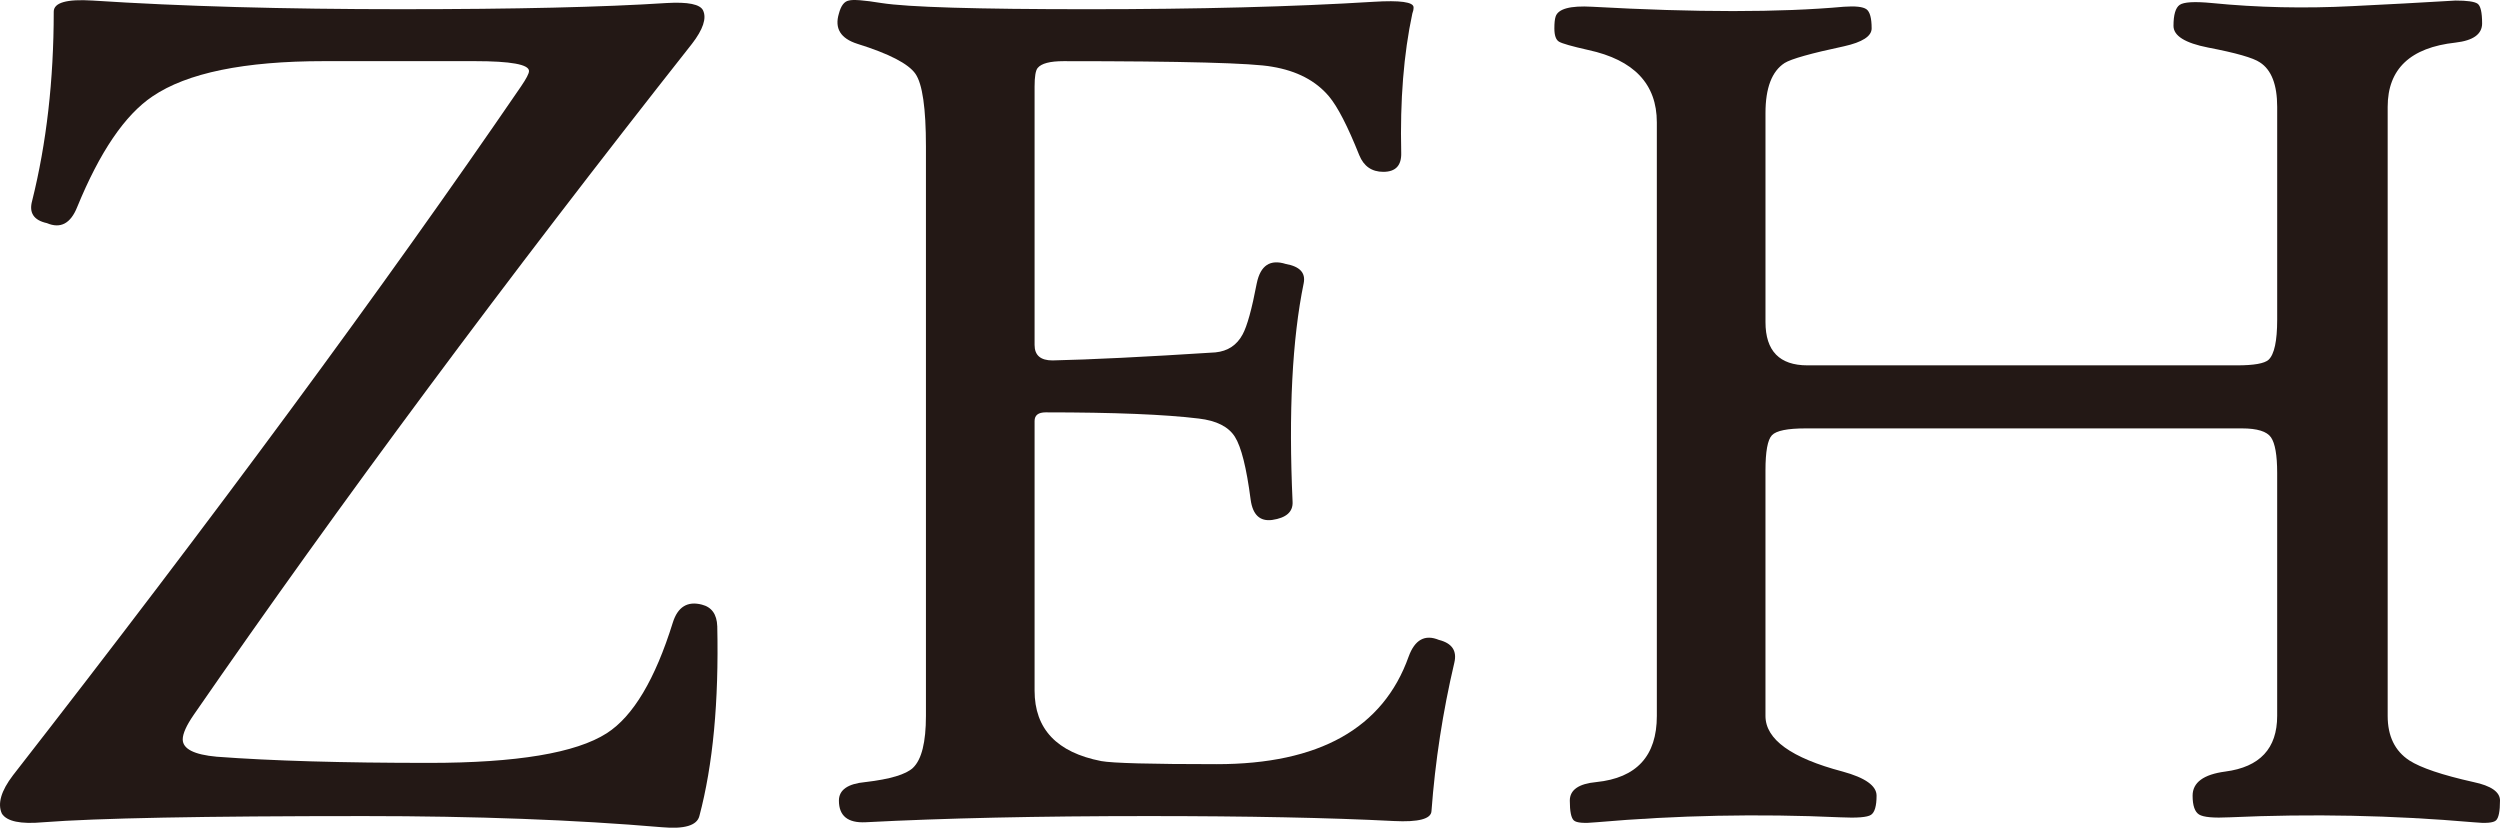
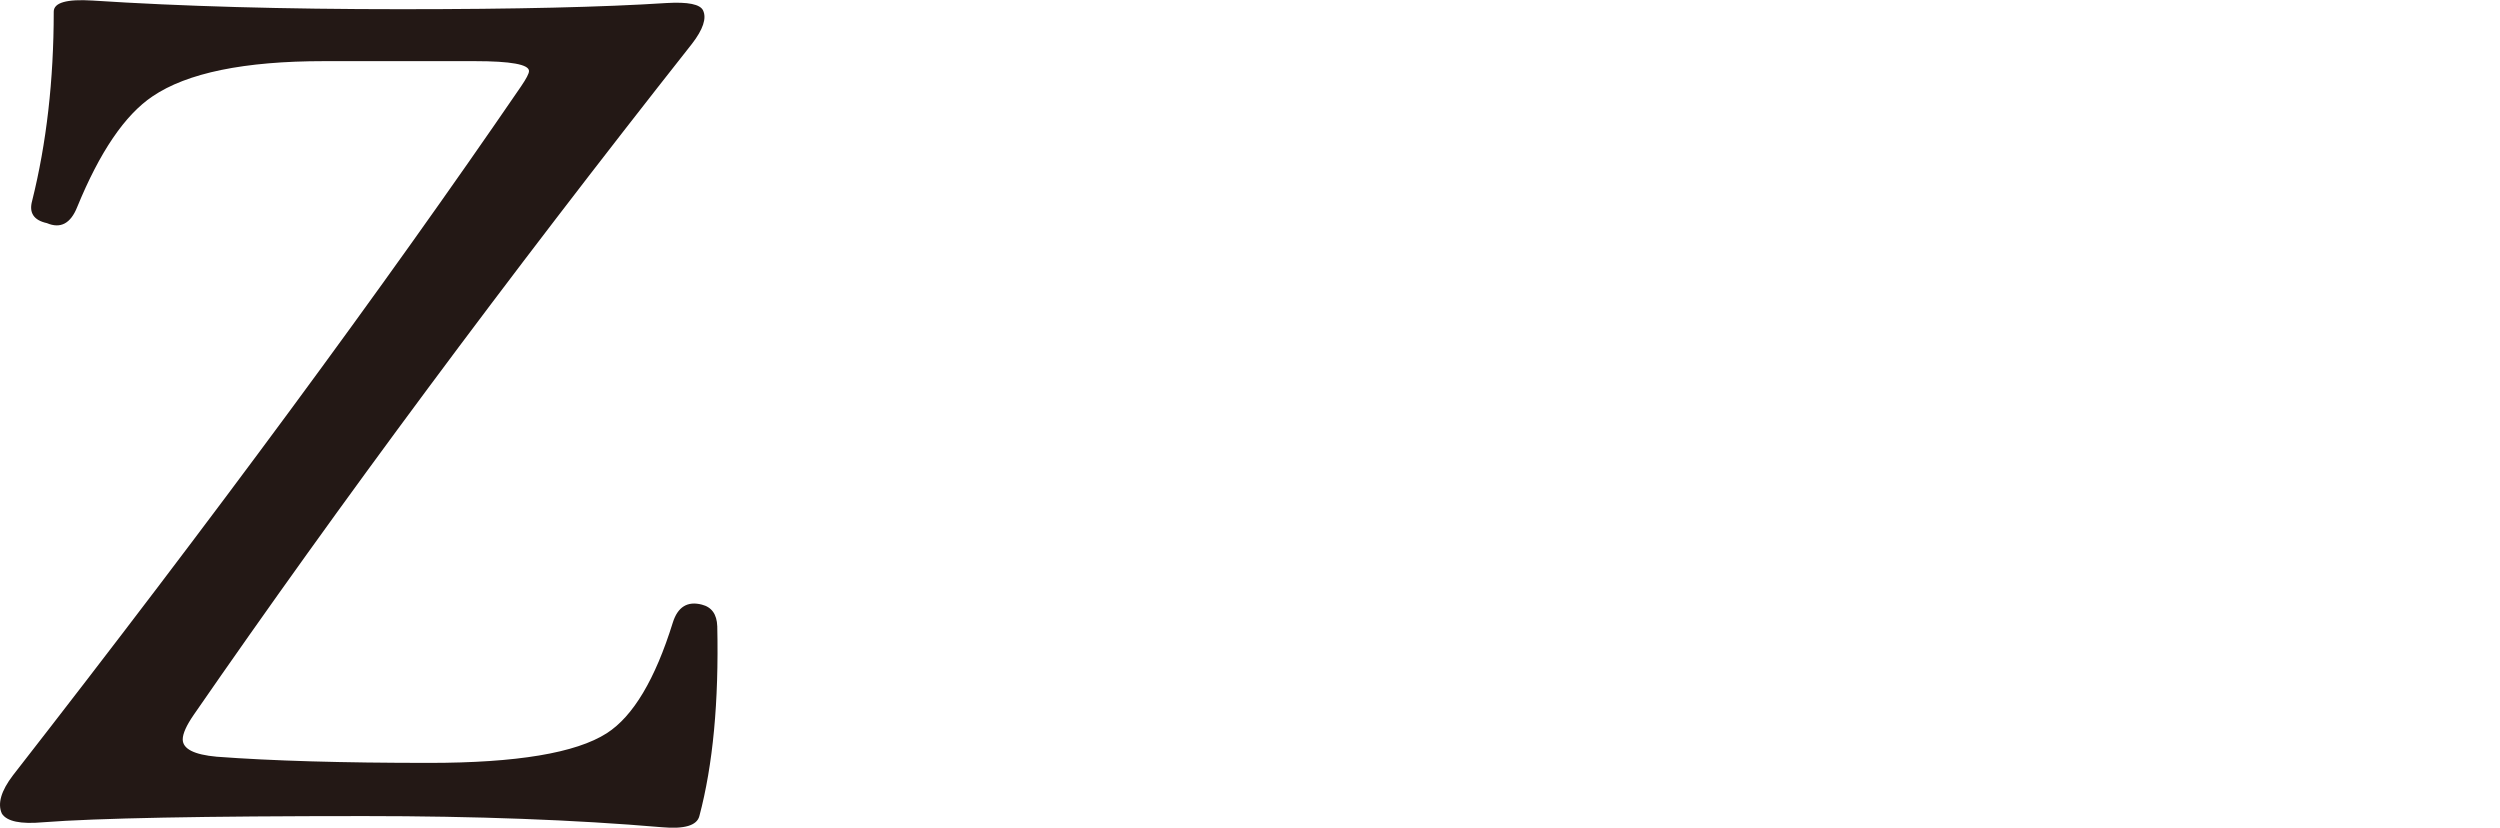
<svg xmlns="http://www.w3.org/2000/svg" id="_レイヤー_2" width="105.481mm" height="34.925mm" viewBox="0 0 299 99">
  <defs>
    <style>.cls-1{fill:#231815;}</style>
  </defs>
  <g id="_レイヤー_1-2">
    <path class="cls-1" d="M85.785,74.901c.196,9.022-.517,16.59-2.141,22.702-.295,1.134-1.797,1.577-4.503,1.331-10.385-.887-22.246-1.331-35.583-1.331-19.243,0-32.039.246-38.388.739-2.707.246-4.355-.099-4.946-1.035-.542-1.183-.099-2.711,1.329-4.585C25.52,61.96,45.773,34.501,62.309,10.345c.639-.936.96-1.553.96-1.849,0-.788-2.166-1.183-6.496-1.183h-18.013c-9.549,0-16.389,1.405-20.523,4.215-3.298,2.219-6.3,6.631-9.006,13.237-.788,1.972-1.994,2.614-3.617,1.923-1.576-.344-2.167-1.232-1.772-2.662,1.722-6.901,2.584-14.444,2.584-22.628C6.425.313,7.976-.13,11.076.066c10.581.691,22.886,1.035,36.912,1.035,13.584,0,24.165-.246,31.744-.739,2.558-.148,4.011.148,4.355.887.443.937,0,2.268-1.329,3.993-22.246,28.199-42.105,54.943-59.575,80.233-.886,1.282-1.329,2.268-1.329,2.958,0,1.135,1.353,1.825,4.061,2.071,6.545.493,15.01.739,25.395.739,10.483,0,17.57-1.183,21.261-3.549,3.149-2.021,5.782-6.433,7.899-13.237.591-1.873,1.747-2.588,3.47-2.145,1.181.296,1.796,1.159,1.845,2.588Z" />
-     <path class="cls-1" d="M173.937,79.264c-1.379,5.867-2.289,11.783-2.732,17.748-.05.936-1.55,1.331-4.503,1.183-7.678-.395-17.472-.592-29.382-.592-13.092,0-24.362.246-33.812.739-2.116.098-3.174-.764-3.174-2.588,0-1.282,1.058-2.021,3.174-2.219,2.953-.344,4.847-.912,5.684-1.701,1.034-.986,1.55-3.056,1.55-6.212V17.518c0-4.585-.418-7.48-1.255-8.689-.837-1.207-3.15-2.403-6.939-3.586-2.019-.64-2.757-1.849-2.215-3.623.245-.936.639-1.454,1.181-1.553.492-.148,1.796-.049,3.913.296,3.149.493,11.369.739,24.657.739,13.238,0,24.632-.296,34.18-.887,3.199-.197,4.799.025,4.799.666,0,.247-.05.493-.148.739-1.034,4.832-1.477,10.378-1.329,16.638.049,1.529-.664,2.293-2.141,2.293-1.379,0-2.338-.666-2.879-1.997-1.378-3.45-2.583-5.792-3.617-7.025-1.576-1.873-3.839-3.056-6.792-3.549-2.362-.444-10.68-.666-24.952-.666-1.624,0-2.658.271-3.1.814-.247.296-.369,1.035-.369,2.219v30.91c0,1.233.713,1.849,2.141,1.849,4.527-.099,11.024-.418,19.489-.961,1.477-.148,2.559-.862,3.249-2.145.541-.985,1.107-3.031,1.698-6.138.443-2.119,1.599-2.884,3.47-2.292,1.673.296,2.387,1.06,2.141,2.292-1.378,6.705-1.821,15.431-1.329,26.177.048,1.183-.764,1.898-2.436,2.145-1.476.198-2.338-.616-2.583-2.441-.492-3.796-1.12-6.297-1.883-7.505-.764-1.207-2.204-1.934-4.319-2.181-4.036-.492-10.139-.74-18.308-.74-.886,0-1.329.345-1.329,1.036v32.241c0,4.585,2.658,7.395,7.973,8.43,1.329.247,5.93.369,13.805.369,12.255,0,19.907-4.289,22.96-12.867.738-2.021,1.943-2.687,3.617-1.996,1.574.395,2.189,1.306,1.845,2.736Z" />
-     <path class="cls-1" d="M299,95.755c0,1.282-.161,2.071-.48,2.366-.321.296-1.218.369-2.695.222-9.647-.837-19.367-1.035-29.16-.592-1.919.098-3.138-.012-3.654-.333-.516-.32-.775-1.072-.775-2.256,0-1.577,1.304-2.538,3.913-2.884,4.134-.542,6.201-2.761,6.201-6.655v-29.062c0-2.119-.247-3.537-.738-4.252-.492-.714-1.65-1.072-3.47-1.072h-52.194c-2.166,0-3.506.272-4.023.814-.517.543-.775,1.948-.775,4.215v29.357c0,2.81,3.075,5.028,9.228,6.655,2.706.739,4.06,1.701,4.06,2.884,0,1.233-.221,1.997-.664,2.293-.443.296-1.674.394-3.691.296-9.794-.444-19.515-.246-29.16.592-1.476.148-2.375.074-2.694-.222-.321-.296-.48-1.084-.48-2.366,0-1.282,1.058-2.021,3.174-2.219,4.823-.492,7.235-3.13,7.235-7.912V14.634c0-4.585-2.731-7.468-8.194-8.652-1.969-.444-3.138-.776-3.507-.998-.369-.222-.554-.751-.554-1.59,0-.64.049-1.109.148-1.405.296-.936,1.747-1.331,4.356-1.183,12.45.691,22.491.691,30.12,0,1.377-.098,2.276,0,2.695.296.417.296.627,1.061.627,2.293,0,.937-1.107,1.652-3.322,2.144-3.938.839-6.3,1.504-7.087,1.996-1.526.987-2.288,2.984-2.288,5.99v24.995c0,3.451,1.673,5.176,5.02,5.176h51.381c2.017,0,3.273-.222,3.765-.666.689-.64,1.034-2.242,1.034-4.806V12.785c0-2.662-.69-4.437-2.067-5.324-.788-.542-2.855-1.134-6.201-1.775-2.756-.542-4.134-1.405-4.134-2.588,0-1.331.245-2.169.738-2.514.492-.344,1.772-.419,3.839-.222,5.463.543,11.073.666,16.832.37,4.085-.197,8.194-.419,12.328-.666,1.377,0,2.252.123,2.621.369.369.247.553,1.036.553,2.366,0,1.283-1.059,2.047-3.175,2.293-5.415.592-8.12,3.155-8.12,7.69v72.838c0,2.416.86,4.191,2.584,5.324,1.377.888,3.937,1.75,7.678,2.588,2.115.444,3.175,1.183,3.175,2.219Z" />
  </g>
</svg>